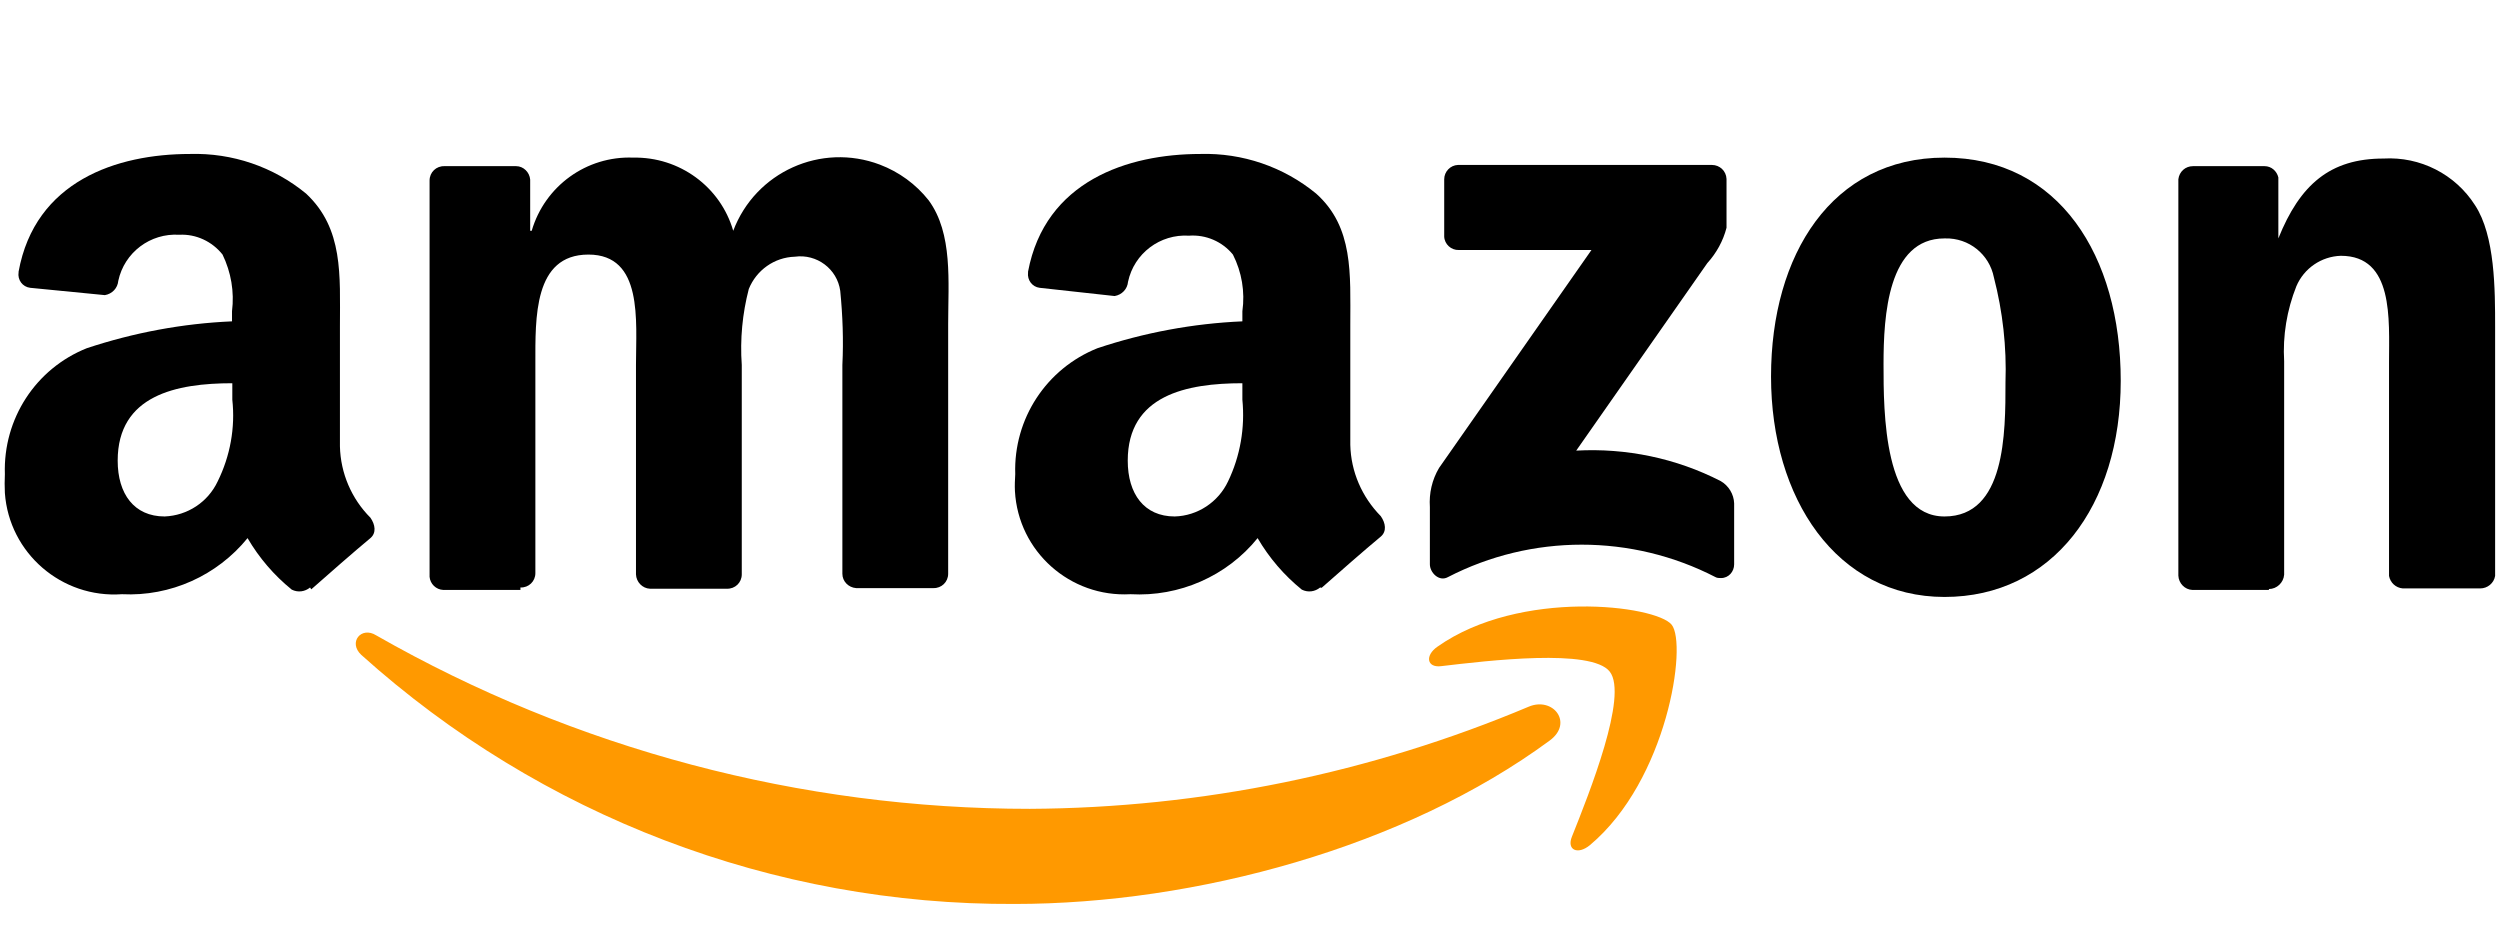
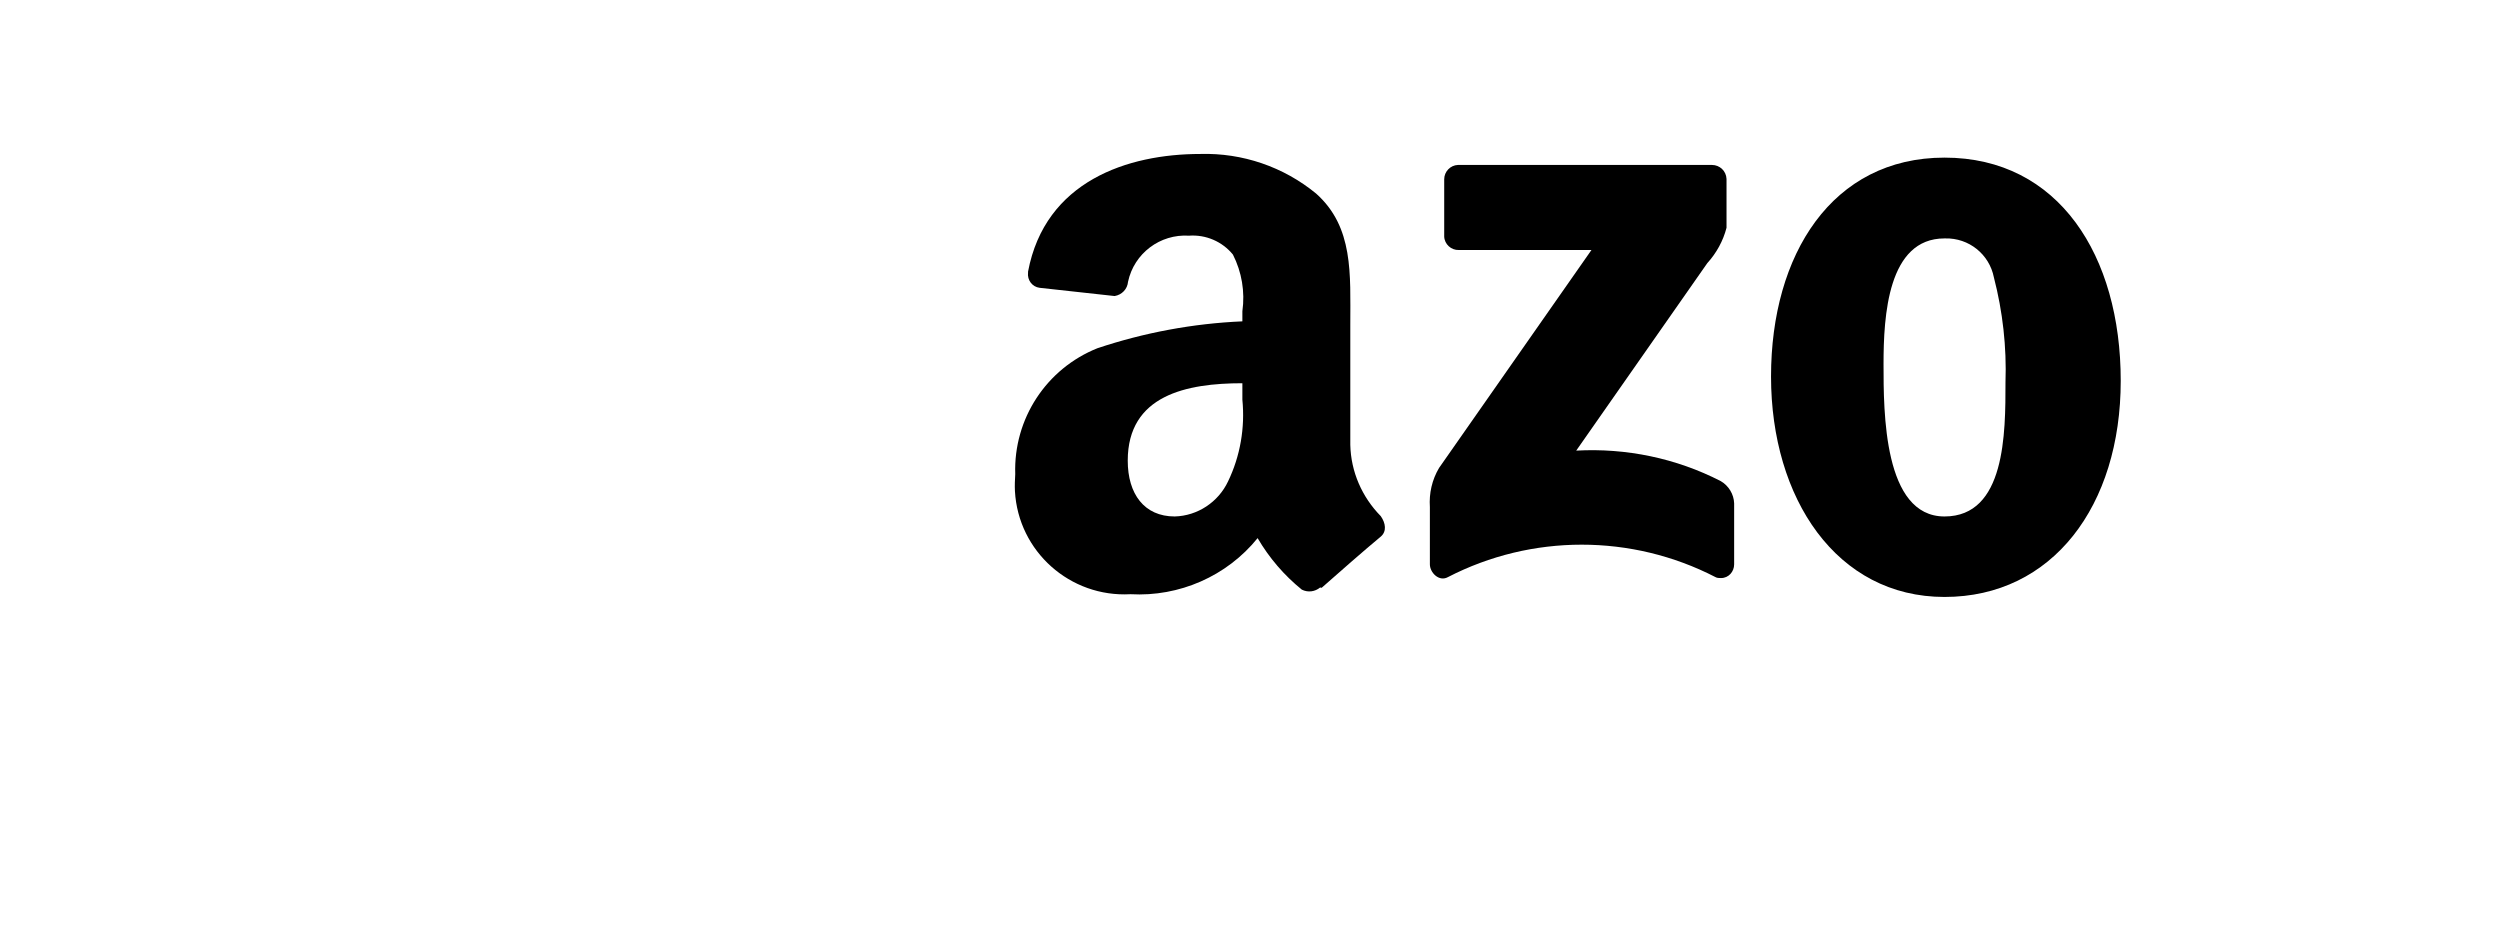
<svg xmlns="http://www.w3.org/2000/svg" id="Layer_1" viewBox="0 0 82 30.35">
  <defs>
    <style>.cls-1{fill:#f90;}.cls-1,.cls-2{fill-rule:evenodd;}</style>
  </defs>
-   <path id="path8" class="cls-1" d="m50.83,24.29c-4.75,3.5-11.62,5.36-17.55,5.36-7.91.04-15.55-2.88-21.43-8.17-.44-.41,0-.95.49-.64,6.53,3.73,13.92,5.69,21.44,5.69,5.62-.03,11.18-1.17,16.36-3.35.8-.34,1.48.53.69,1.11" />
-   <path id="path10" class="cls-1" d="m52.8,22.03c-.6-.77-4-.36-5.53-.18-.47.06-.54-.35-.12-.64,2.71-1.91,7.16-1.36,7.68-.72.52.64-.14,5.1-2.68,7.23-.4.33-.77.16-.59-.28.57-1.43,1.85-4.63,1.24-5.41" />
  <path id="path12" class="cls-2" d="m47.37,7.73v-1.85c0-.25.2-.46.45-.47,0,0,.01,0,.02,0h8.31c.26,0,.47.2.48.46,0,0,0,0,0,.01v1.59c-.11.43-.33.83-.63,1.16l-4.3,6.15c1.64-.09,3.28.25,4.74,1,.26.15.43.43.44.73v2c0,.24-.18.45-.43.45-.06,0-.13,0-.18-.03-2.75-1.42-6.03-1.42-8.78,0-.29.16-.59-.15-.59-.42v-1.88c-.03-.45.07-.89.3-1.28l5-7.15h-4.35c-.25.01-.47-.19-.48-.44,0-.01,0-.02,0-.03" />
-   <path id="path14" class="cls-2" d="m17.07,19.35h-2.53c-.24-.01-.43-.2-.45-.43V5.92c0-.27.22-.48.49-.47h0s2.35,0,2.35,0c.24,0,.44.2.46.44v1.68h.05c.43-1.47,1.8-2.46,3.33-2.4,1.51-.03,2.86.95,3.28,2.4.73-1.93,2.88-2.9,4.81-2.17.63.24,1.18.64,1.6,1.17.8,1.09.64,2.68.64,4.06v8.19c0,.27-.22.48-.49.47,0,0,0,0,0,0h-2.53c-.25-.02-.45-.22-.45-.47v-6.85c.04-.81.01-1.62-.07-2.43-.1-.72-.77-1.22-1.49-1.12-.67.02-1.26.44-1.51,1.06-.21.81-.29,1.65-.23,2.49v6.87c0,.27-.22.48-.49.47,0,0,0,0,0,0h-2.52c-.25-.01-.45-.22-.46-.47v-6.87c0-1.45.24-3.62-1.56-3.62s-1.74,2.08-1.74,3.58v6.87c0,.27-.22.48-.49.47,0,0,0,0,0,0" />
  <path id="path16" class="cls-2" d="m63.78,5.17c3.75,0,5.78,3.22,5.78,7.32s-2.24,7.09-5.78,7.09-5.69-3.23-5.69-7.23,2-7.18,5.69-7.18m0,2.65c-1.86,0-2,2.54-2,4.12s0,5,2,5,2-2.73,2-4.4c.04-1.16-.09-2.32-.38-3.44-.15-.76-.82-1.3-1.6-1.28" />
-   <path id="path18" class="cls-2" d="m74.42,19.35h-2.51c-.25-.01-.45-.22-.46-.47V5.88c.03-.25.23-.43.48-.43h2.35c.22,0,.4.16.45.37v2h0c.71-1.77,1.7-2.62,3.45-2.62,1.2-.07,2.35.51,3,1.53.66,1,.66,2.78.66,4v8.16c-.04.24-.25.41-.49.41h-2.54c-.23-.02-.41-.19-.45-.41v-7c0-1.42.16-3.5-1.58-3.5-.64.02-1.21.41-1.46,1-.31.78-.45,1.62-.4,2.46v7c-.02.26-.24.47-.5.47" />
  <path id="path28" class="cls-2" d="m40.75,13.11c.09.92-.07,1.85-.47,2.68-.32.68-1,1.13-1.75,1.15-1,0-1.54-.74-1.54-1.83,0-2.15,1.93-2.54,3.76-2.54v.54m2.55,6.16c-.17.14-.4.17-.6.07-.58-.47-1.07-1.04-1.45-1.69-1.01,1.25-2.57,1.93-4.17,1.84-1.98.11-3.68-1.4-3.79-3.38-.01-.19,0-.38.01-.56-.06-1.81,1.02-3.46,2.7-4.13,1.53-.51,3.13-.81,4.75-.88v-.33c.09-.64-.02-1.29-.31-1.86-.35-.43-.89-.66-1.44-.62-.95-.06-1.8.58-2,1.51-.02.24-.2.43-.44.47l-2.46-.27c-.24-.03-.41-.25-.38-.5,0-.01,0-.02,0-.03.56-2.97,3.27-3.86,5.65-3.86,1.38-.04,2.73.42,3.8,1.3,1.23,1.1,1.12,2.63,1.12,4.3v3.94c.02.88.38,1.71,1,2.34.16.23.2.5,0,.67-.52.43-1.43,1.23-1.94,1.68h0" />
-   <path id="path30" class="cls-2" d="m7.62,13.11c.1.92-.07,1.85-.48,2.68-.32.68-.99,1.12-1.74,1.15-1,0-1.54-.74-1.54-1.83,0-2.15,1.93-2.54,3.76-2.54v.54m2.55,6.16c-.17.14-.4.17-.6.07-.58-.47-1.07-1.04-1.45-1.69-1,1.23-2.53,1.92-4.12,1.84-1.98.14-3.7-1.35-3.84-3.32-.01-.21-.01-.41,0-.62-.06-1.81,1.01-3.46,2.69-4.13,1.54-.51,3.14-.81,4.76-.88v-.33c.08-.64-.03-1.28-.31-1.86-.34-.43-.87-.68-1.42-.65-.95-.06-1.8.58-2,1.51-.02.24-.2.43-.44.47l-2.45-.24c-.25-.03-.42-.26-.38-.51,0,0,0-.01,0-.02.54-2.97,3.22-3.86,5.62-3.86,1.39-.04,2.74.42,3.81,1.3,1.23,1.15,1.11,2.68,1.11,4.35v3.94c.02.88.38,1.72,1,2.34.16.23.2.5,0,.67-.52.43-1.43,1.23-1.94,1.68h0" />
</svg>